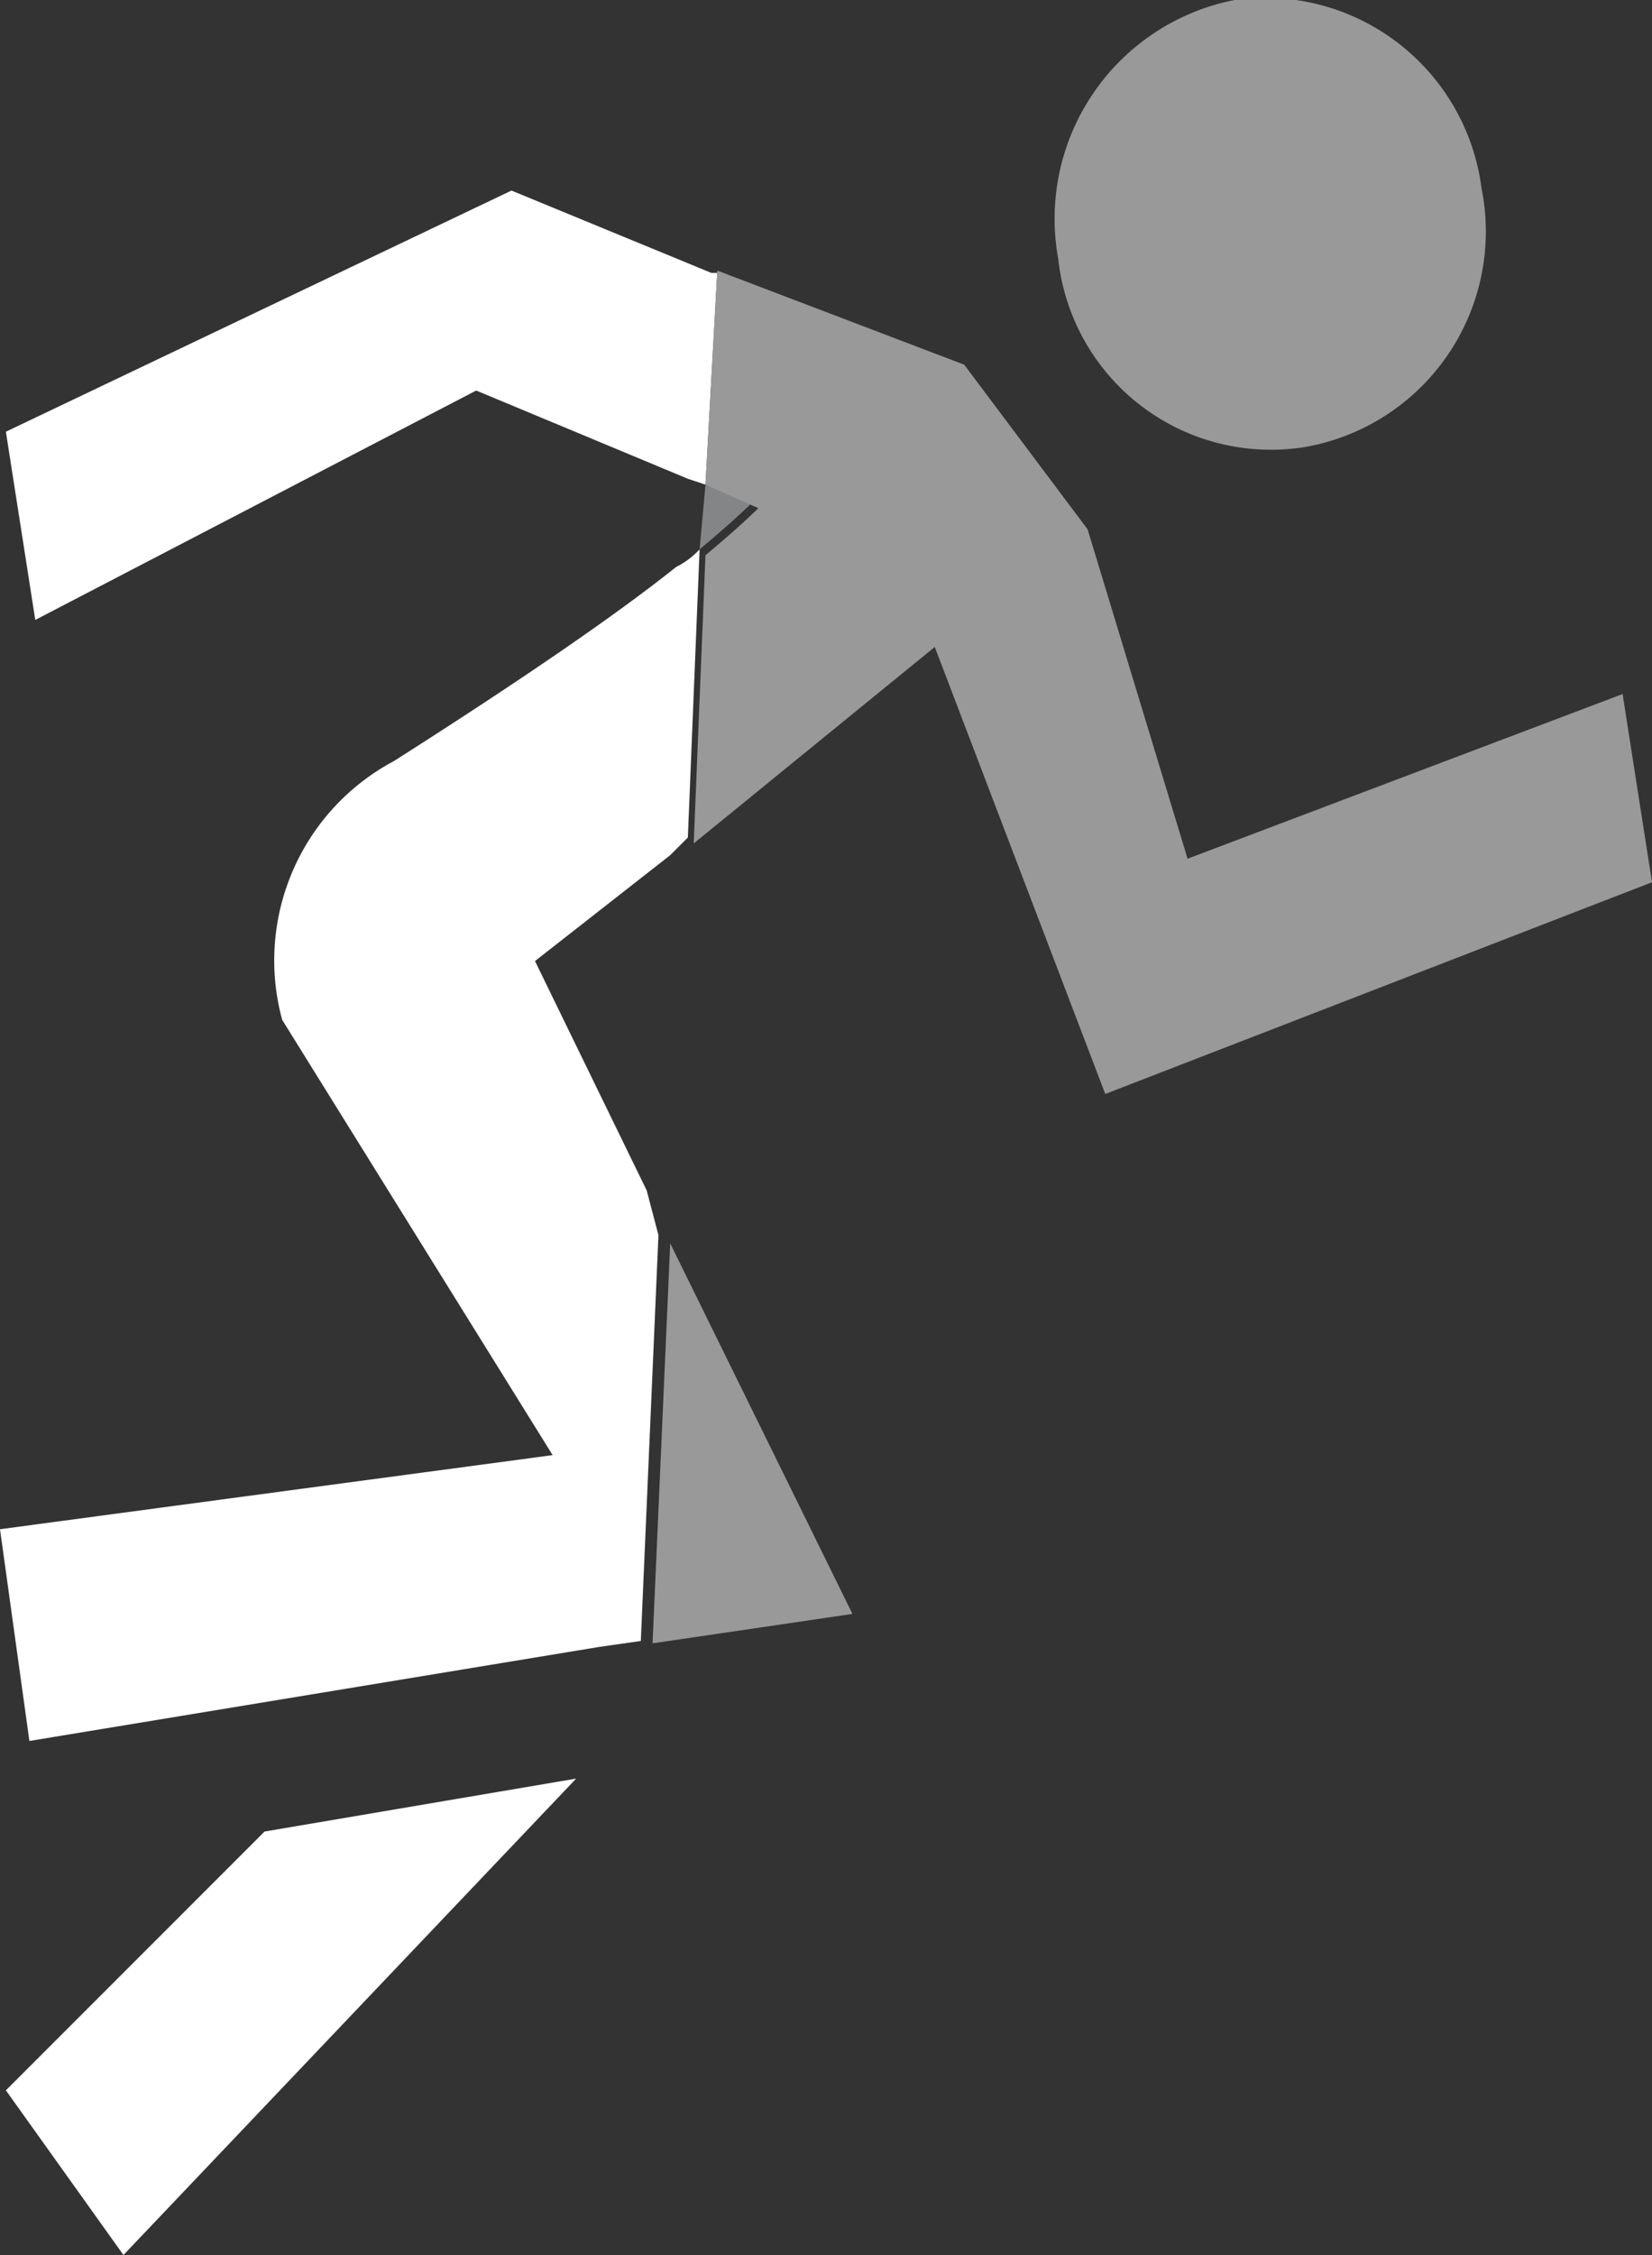
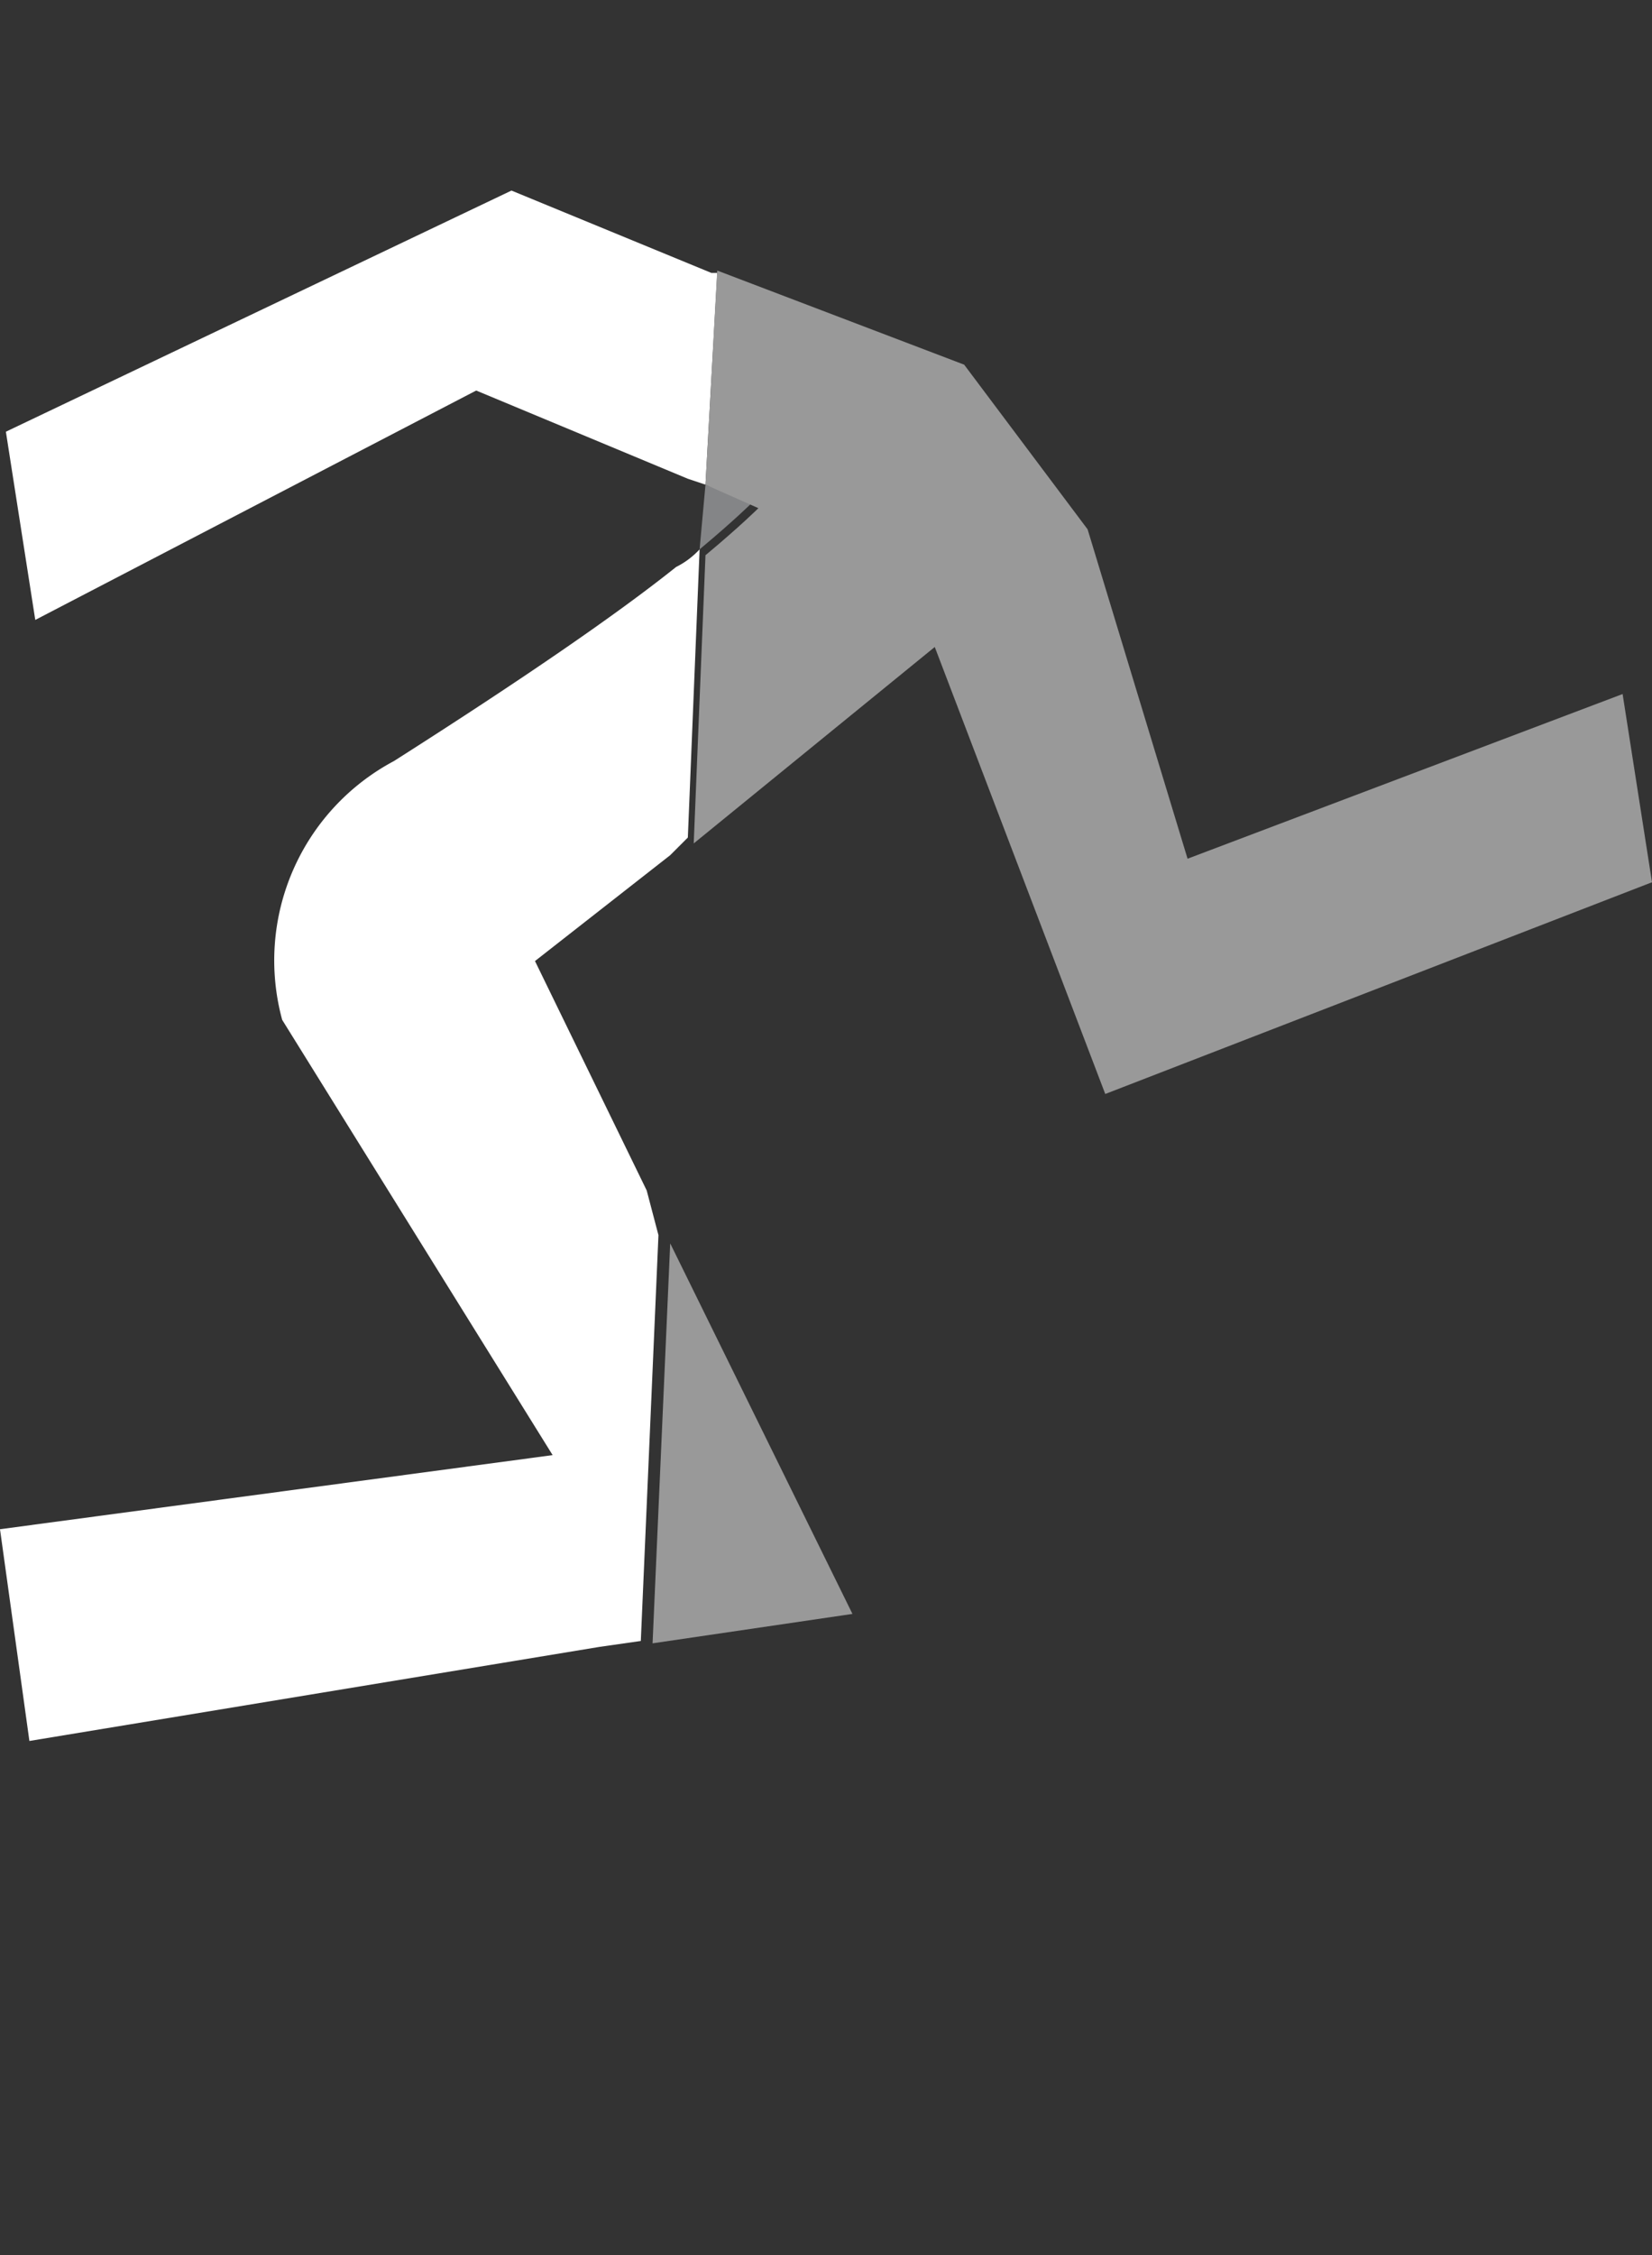
<svg xmlns="http://www.w3.org/2000/svg" viewBox="0 0 28.1 38.34">
  <rect x="0" y="0" width="28.1" height="38.34" fill="#333333" stroke="none" />
  <defs>
    <style>.cls-1{fill:none;}.cls-2{fill:#fff;}.cls-3{fill:#848587;}.cls-4{fill:#999;}</style>
  </defs>
  <g id="Calque_2" data-name="Calque 2">
    <g id="Calque_1-2" data-name="Calque 1">
-       <polygon class="cls-1" points="11.4 14.54 9.1 16.34 11 20.24 11 20.24 11.4 21.14 11.7 14.24 11.4 14.54" />
-       <polygon class="cls-2" points="4.5 31.14 0.1 35.54 2.1 38.34 9.8 30.24 4.5 31.14" />
      <path class="cls-2" d="M11,20.24h0l-1.9-3.9,2.3-1.8h0l.3-.3.2-4.9a1.38,1.38,0,0,1-.4.3h0q-1.5,1.2-4.8,3.3a3.84,3.84,0,0,0-1.9,4.4l4.6,7.4L0,26l.5,3.6L10.2,28h0l.7-.1.3-6.9Z" />
      <polygon class="cls-2" points="12.1 4.64 12.1 4.64 8.7 3.24 0.1 7.34 0.6 10.54 8.1 6.64 11.7 8.14 11.7 8.14 12 8.24 12.2 4.64 12.1 4.64" />
      <path class="cls-3" d="M12,8.24l-.1,1.1c.6-.5.9-.8.9-.8Z" />
-       <path class="cls-4" d="M21,0a3.79,3.79,0,0,0-3,4.4,3.64,3.64,0,0,0,4.2,3.2,3.72,3.72,0,0,0,3-4.4A3.71,3.71,0,0,0,21,0Z" />
      <path class="cls-4" d="M15.9,11l2.9,7.6L28.1,15l-.5-3.2-7.4,2.8L18.5,9l-2.1-2.8-4.2-1.6L12,8.24l.9.4s-.3.3-.9.8l-.2,4.9Z" />
      <polygon class="cls-4" points="11.4 21.14 11.1 27.94 14.5 27.44 11.4 21.14" />
    </g>
  </g>
</svg>